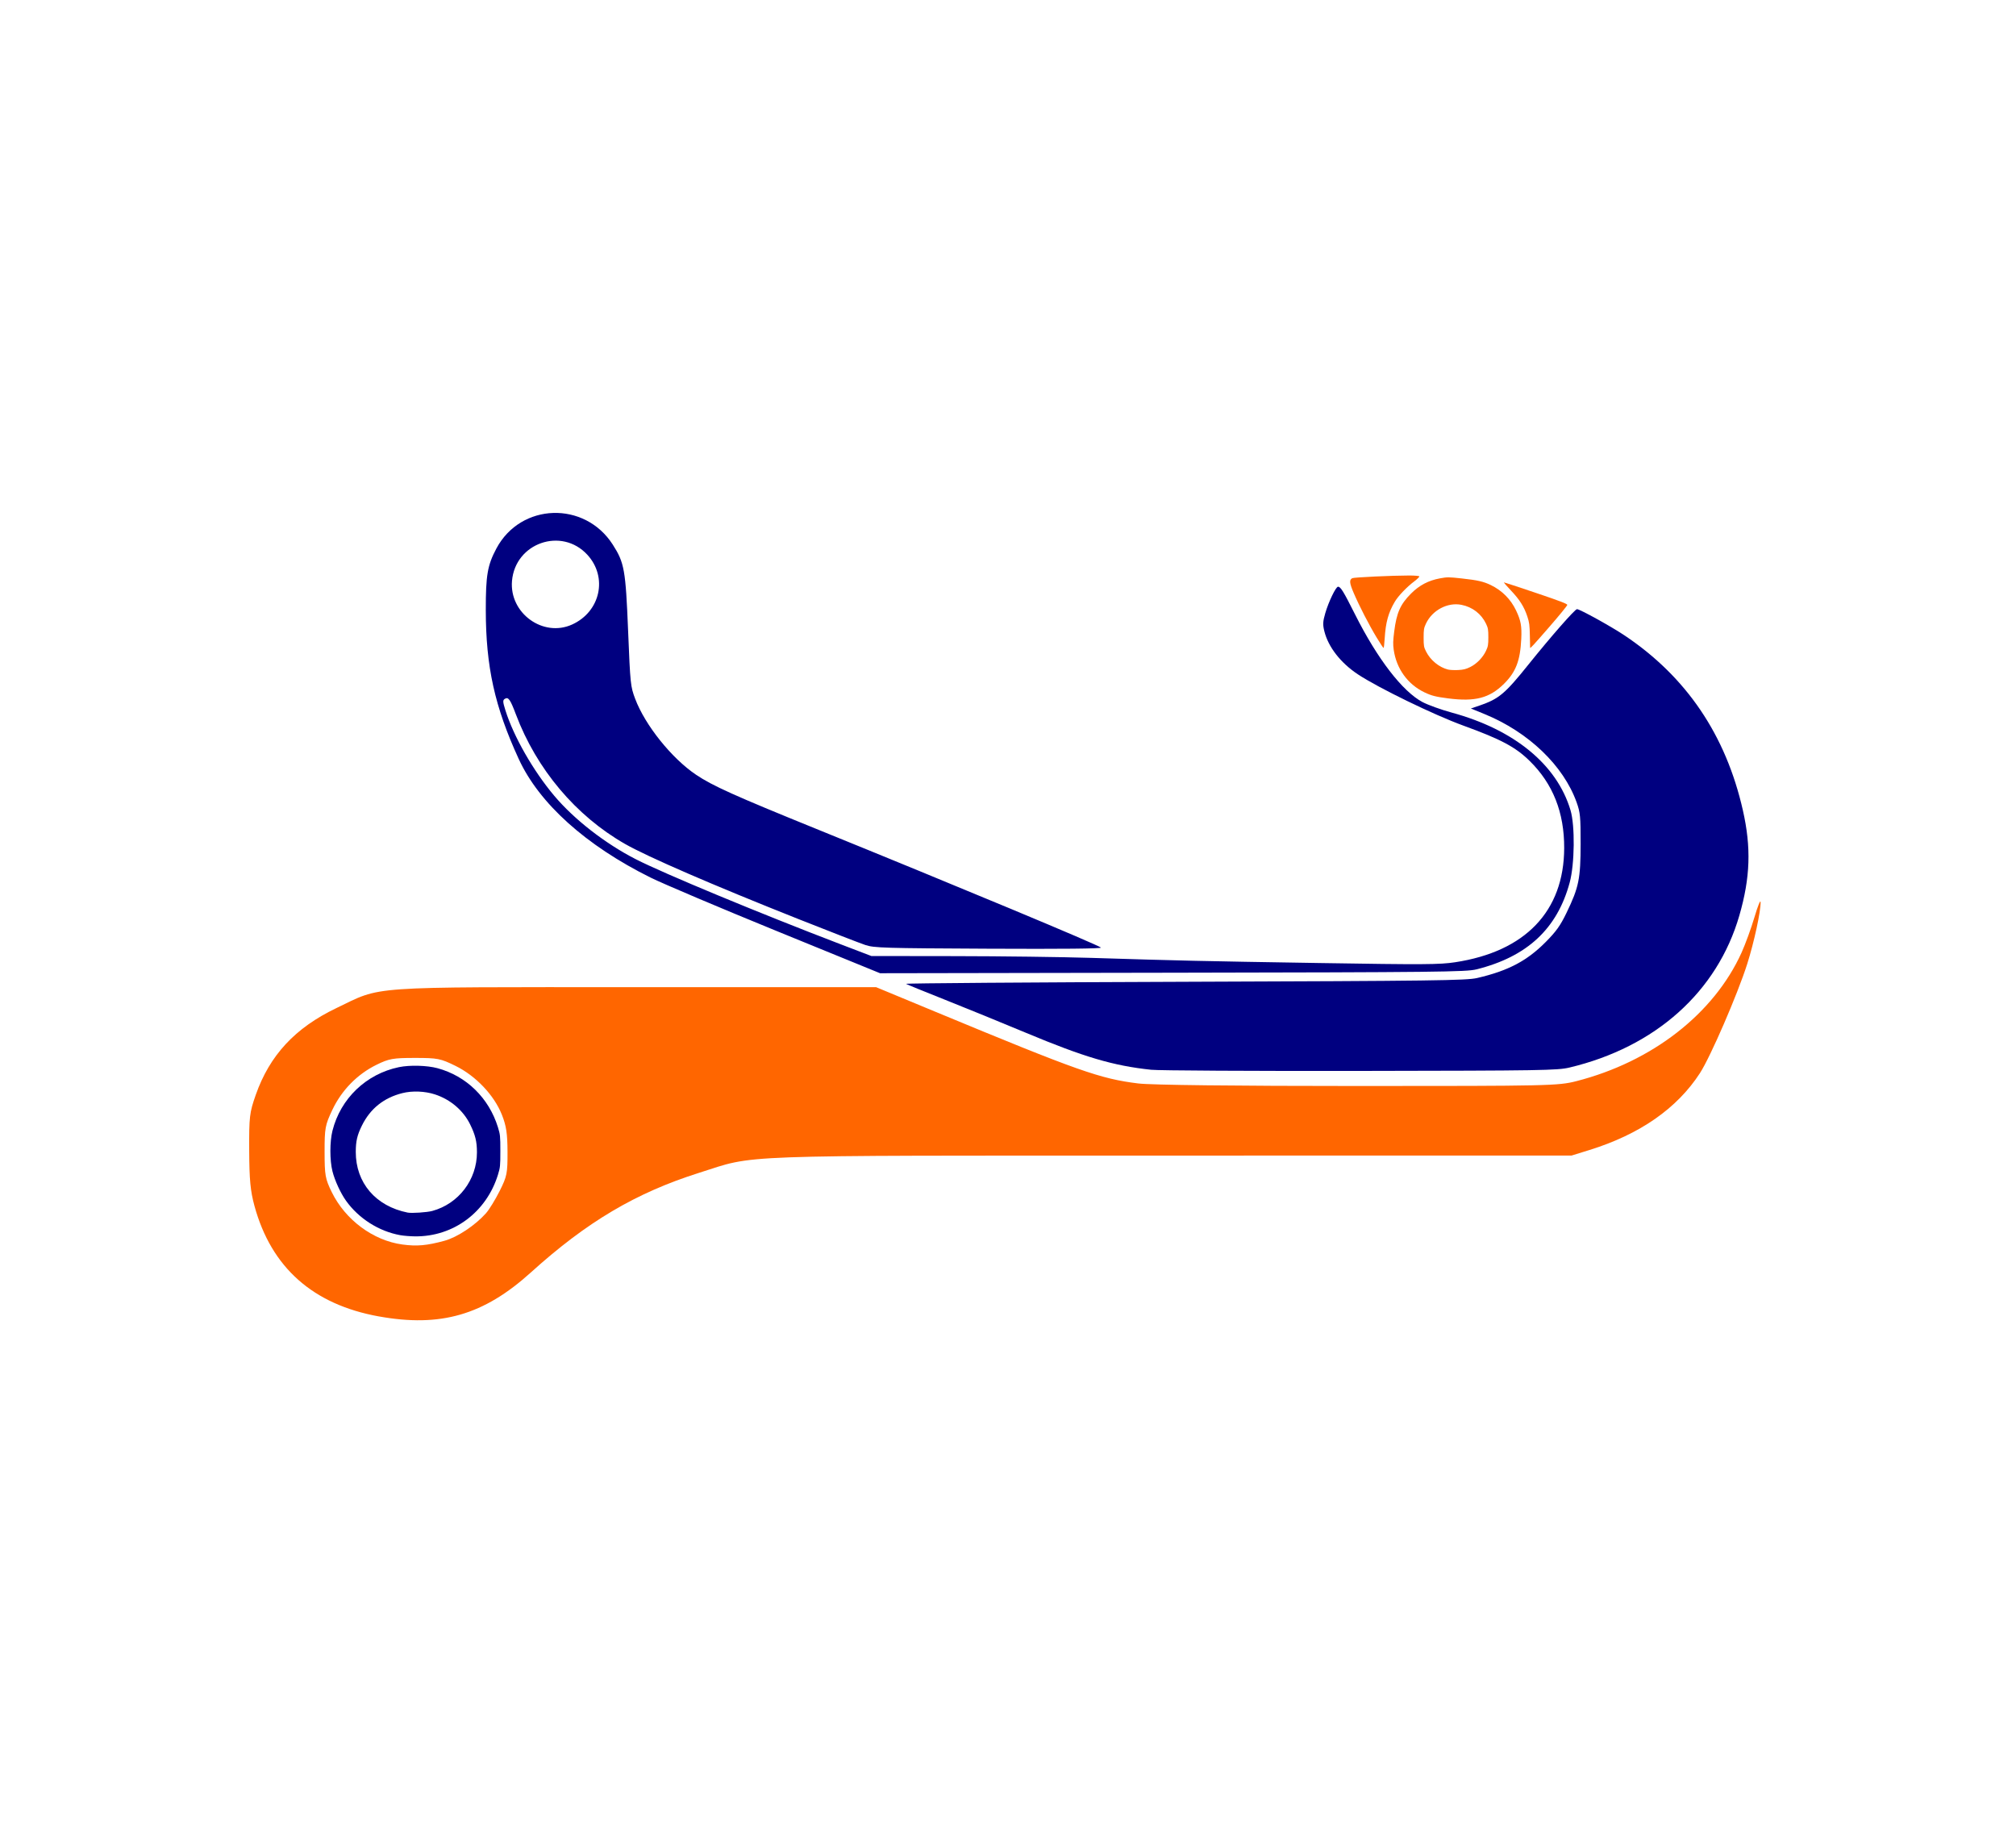
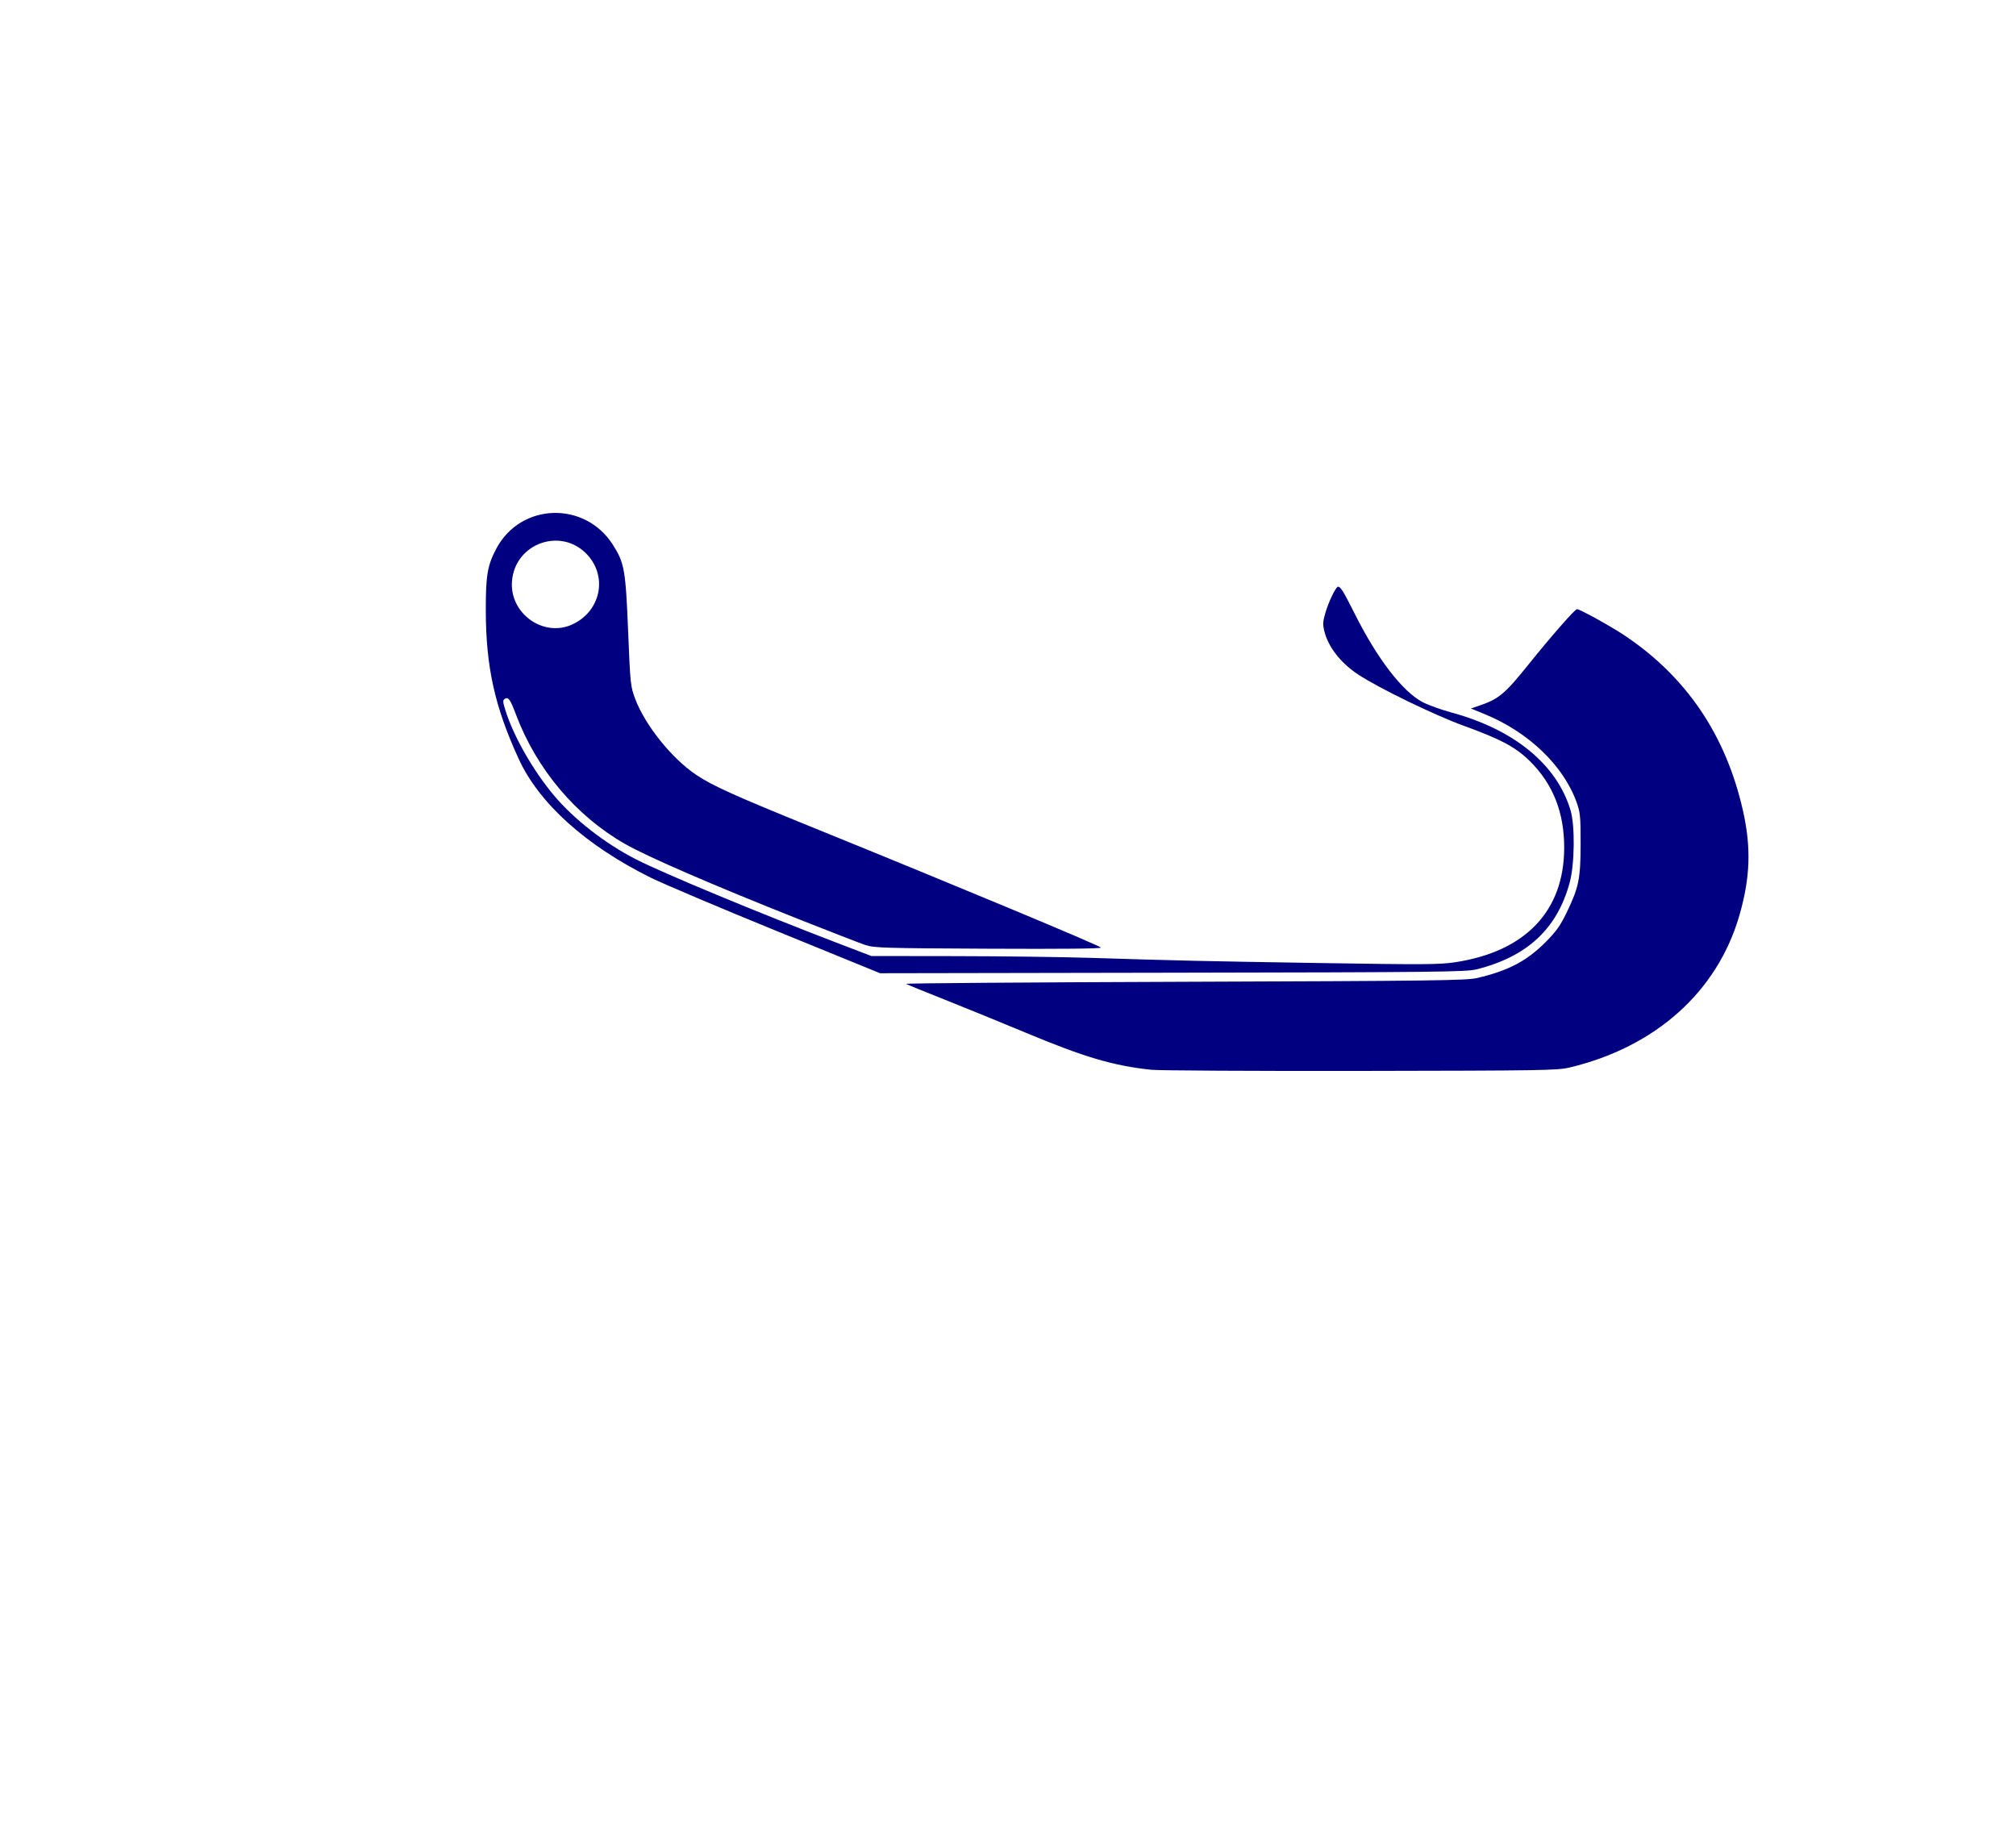
<svg xmlns="http://www.w3.org/2000/svg" xmlns:ns1="http://sodipodi.sourceforge.net/DTD/sodipodi-0.dtd" xmlns:ns2="http://www.inkscape.org/namespaces/inkscape" version="1.1" viewBox="0.00 0.00 275.00 250.00" id="svg28" ns1:docname="Quick Release Hook.svg" ns2:version="1.3.2 (091e20e, 2023-11-25, custom)">
  <defs id="defs28" />
  <ns1:namedview id="namedview28" pagecolor="#ffffff" bordercolor="#666666" borderopacity="1.0" ns2:showpageshadow="2" ns2:pageopacity="0.0" ns2:pagecheckerboard="0" ns2:deskcolor="#d1d1d1" ns2:zoom="2.1241488" ns2:cx="147.11776" ns2:cy="117.92959" ns2:window-width="1920" ns2:window-height="986" ns2:window-x="-11" ns2:window-y="-11" ns2:window-maximized="1" ns2:current-layer="svg28" />
-   <path style="fill:#ff6600;stroke-width:0.333" d="m 51.665,179.564 c -8.978,-1.623 -14.658,-6.671 -16.953,-15.066 -0.555,-2.031 -0.701,-3.562 -0.72,-7.541 -0.022,-4.624 0.044,-5.186 0.891,-7.599 1.897,-5.407 5.366,-9.147 10.984,-11.841 6.373,-3.057 3.61,-2.863 40.85,-2.863 h 32.79 l 8.156,3.383 c 19.449,8.068 22.423,9.118 27.621,9.754 1.734,0.212 13.285,0.345 29.99,0.345 25.986,0 27.281,-0.029 29.746,-0.659 10.335,-2.643 18.762,-9.193 22.535,-17.516 0.529,-1.167 1.328,-3.359 1.775,-4.873 0.447,-1.513 0.822,-2.428 0.831,-2.032 0.03,1.238 -0.889,5.485 -1.827,8.435 -1.316,4.141 -5.009,12.669 -6.447,14.888 -3.121,4.818 -8.203,8.355 -15.068,10.486 l -2.439,0.757 -54.594,0.006 c -60.882,0.007 -56.521,-0.152 -64.414,2.347 -8.655,2.74 -15.317,6.685 -22.969,13.603 -6.424,5.807 -12.316,7.507 -20.738,5.985 z m 8.982,-10.323 c 1.732,-0.474 4.161,-2.086 5.638,-3.741 0.435,-0.487 1.278,-1.857 1.873,-3.043 0.998,-1.989 1.081,-2.403 1.072,-5.326 -0.008,-2.506 -0.17,-3.57 -0.772,-5.083 -1.063,-2.669 -3.556,-5.295 -6.312,-6.651 -2.056,-1.011 -2.456,-1.09 -5.55,-1.09 -2.98,0 -3.536,0.099 -5.237,0.935 -2.62,1.287 -4.752,3.463 -6.024,6.148 -0.983,2.076 -1.06,2.493 -1.058,5.734 0.002,3.186 0.088,3.672 0.976,5.485 1.854,3.791 5.644,6.604 9.627,7.146 1.981,0.27 3.357,0.147 5.768,-0.513 z" id="path29" />
-   <path style="fill:#ff6600;stroke-width:0.118" d="m 197.55,95.265 c -1.699,-0.218 -2.281,-0.366 -3.237,-0.823 -2.291,-1.095 -3.833,-3.23 -4.199,-5.813 -0.107,-0.754 -0.094,-1.212 0.067,-2.482 0.326,-2.573 0.831,-3.712 2.3,-5.185 1.125,-1.129 2.373,-1.784 3.951,-2.074 0.992,-0.182 1.179,-0.181 2.942,0.011 2.186,0.239 2.997,0.424 4.006,0.916 1.524,0.743 2.701,1.93 3.424,3.453 0.656,1.382 0.792,2.129 0.709,3.884 -0.142,2.973 -0.738,4.519 -2.358,6.123 -1.969,1.948 -3.929,2.461 -7.603,1.99 z m 2.996,-4.276 c 0.893,-0.44 1.729,-1.299 2.161,-2.222 0.276,-0.589 0.315,-0.819 0.315,-1.85 0,-1.025 -0.04,-1.261 -0.307,-1.824 -0.646,-1.361 -1.867,-2.301 -3.371,-2.594 -1.895,-0.369 -3.976,0.738 -4.836,2.574 -0.277,0.591 -0.313,0.811 -0.313,1.904 3.6e-4,1.129 0.03,1.294 0.34,1.907 0.596,1.177 1.768,2.137 2.984,2.445 0.243,0.061 0.858,0.092 1.366,0.067 0.736,-0.035 1.073,-0.118 1.66,-0.407 z" id="path30" />
-   <path style="fill:#ff6600;stroke-width:0.118" d="m 208.723,88.359 c -0.004,-0.016 -0.021,-0.771 -0.038,-1.677 -0.026,-1.418 -0.074,-1.779 -0.342,-2.589 -0.445,-1.34 -1.049,-2.296 -2.245,-3.553 -0.574,-0.603 -0.998,-1.097 -0.942,-1.099 0.056,-0.001 2.022,0.646 4.369,1.438 3.267,1.103 4.266,1.485 4.266,1.632 0,0.105 -1.115,1.47 -2.477,3.034 -2.22,2.548 -2.563,2.921 -2.591,2.814 z" id="path31" />
-   <path style="fill:#ff6600;stroke-width:0.118" d="m 187.797,86.978 c -1.037,-1.709 -2.375,-4.305 -3.135,-6.08 -0.589,-1.376 -0.63,-1.8 -0.198,-2.032 0.22,-0.118 5.466,-0.364 7.753,-0.365 0.724,-1.05e-4 1.349,0.051 1.388,0.114 0.039,0.063 -0.263,0.365 -0.67,0.672 -1.029,0.775 -2.196,1.993 -2.665,2.781 -0.879,1.478 -1.254,2.829 -1.384,4.996 -0.044,0.728 -0.114,1.324 -0.156,1.324 -0.042,0 -0.462,-0.635 -0.932,-1.41 z" id="path32" />
  <path style="fill:#000080;stroke-width:0.235" d="m 157.004,145.919 c -5.155,-0.55 -9.092,-1.714 -17.066,-5.044 -3.301,-1.379 -8.28,-3.411 -11.063,-4.516 -2.783,-1.105 -5.167,-2.076 -5.296,-2.158 -0.129,-0.081 16.977,-0.208 38.015,-0.281 34.088,-0.119 38.43,-0.175 39.898,-0.514 4.203,-0.971 6.793,-2.329 9.339,-4.895 1.453,-1.464 2.015,-2.253 2.869,-4.024 1.672,-3.466 1.904,-4.605 1.91,-9.382 0.004,-3.718 -0.048,-4.268 -0.541,-5.649 -1.79,-5.02 -6.565,-9.6 -12.572,-12.056 l -1.857,-0.759 1.144,-0.389 c 2.668,-0.907 3.498,-1.6 6.719,-5.616 3.045,-3.795 6.332,-7.544 6.615,-7.544 0.387,0 4.666,2.365 6.498,3.592 8.434,5.647 13.808,13.592 16.129,23.85 1.15,5.081 1.012,9.176 -0.482,14.343 -3.008,10.403 -11.445,17.953 -23.18,20.742 -1.634,0.388 -3.758,0.423 -28.482,0.461 -14.694,0.023 -27.564,-0.049 -28.6,-0.16 z" id="path33" />
  <path style="fill:#000080;stroke-width:0.235" d="m 105.925,126.988 c -7.768,-3.171 -15.5,-6.449 -17.183,-7.283 -8.817,-4.374 -15.191,-10.107 -17.979,-16.171 -3.286,-7.149 -4.488,-12.583 -4.496,-20.333 -0.005,-4.74 0.23,-6.101 1.446,-8.384 3.322,-6.232 12.039,-6.521 15.877,-0.525 1.581,2.47 1.751,3.423 2.089,11.742 0.297,7.287 0.328,7.59 0.96,9.276 1.349,3.597 4.981,8.129 8.309,10.368 2.234,1.503 5.224,2.85 16.39,7.383 19.198,7.794 38.465,15.827 38.837,16.193 0.152,0.149 -5.21,0.204 -15.3,0.155 -14.3,-0.068 -15.636,-0.108 -16.828,-0.504 -0.712,-0.237 -4.843,-1.838 -9.18,-3.559 -11.634,-4.616 -20.557,-8.483 -23.62,-10.235 -6.708,-3.838 -12.054,-10.186 -14.872,-17.66 -0.777,-2.06 -1.034,-2.422 -1.513,-2.125 -0.296,0.183 -0.284,0.396 0.087,1.58 1.116,3.561 3.792,8.24 6.655,11.64 2.717,3.227 6.946,6.517 11.122,8.655 3.766,1.928 16.862,7.365 27.904,11.586 l 4.234,1.618 11.42,0.015 c 6.281,0.008 14.651,0.116 18.599,0.24 12.242,0.383 14.48,0.434 31.071,0.701 14.276,0.23 16.4,0.218 18.535,-0.106 9.583,-1.455 14.847,-6.961 14.88,-15.562 0.019,-4.868 -1.537,-8.794 -4.721,-11.91 -1.935,-1.894 -3.892,-2.935 -9.039,-4.808 -4.026,-1.465 -11.631,-5.164 -14.388,-6.997 -2.355,-1.566 -4.024,-3.71 -4.566,-5.864 -0.23,-0.915 -0.21,-1.324 0.121,-2.462 0.455,-1.566 1.444,-3.62 1.743,-3.62 0.356,0 0.73,0.609 2.339,3.81 3.025,6.02 6.443,10.462 9.166,11.913 0.753,0.401 2.548,1.05 3.99,1.442 8.549,2.324 14.362,7.099 16.216,13.317 0.63,2.113 0.57,7.348 -0.112,9.873 -1.705,6.303 -5.799,10.114 -12.717,11.839 -1.407,0.351 -5.341,0.394 -41.453,0.457 l -39.898,0.07 z M 78.031,85.192 c 3.876,-1.753 4.907,-6.462 2.085,-9.524 -3.511,-3.809 -9.834,-1.609 -10.275,3.574 -0.373,4.391 4.235,7.738 8.19,5.95 z" id="path34" />
-   <path style="fill:#000080;stroke-width:0.118" d="m 54.591,168.482 c -2.917,-0.529 -5.663,-2.275 -7.395,-4.702 -0.739,-1.036 -1.534,-2.763 -1.847,-4.016 -0.375,-1.499 -0.375,-4.018 0,-5.517 1.102,-4.403 4.605,-7.756 9.07,-8.682 1.476,-0.306 3.826,-0.243 5.251,0.141 3.954,1.066 7.023,4.066 8.257,8.07 0.304,0.987 0.324,1.187 0.324,3.229 0,2.043 -0.02,2.242 -0.324,3.229 -1.575,5.113 -6.069,8.458 -11.3,8.412 -0.656,-0.006 -1.572,-0.079 -2.036,-0.164 z m 4.373,-3.302 c 3.596,-0.978 6.097,-4.259 6.096,-7.999 -5.33e-4,-1.46 -0.222,-2.368 -0.926,-3.802 -0.943,-1.921 -2.694,-3.411 -4.817,-4.102 -1.36,-0.442 -3.078,-0.51 -4.42,-0.173 -2.541,0.636 -4.388,2.116 -5.529,4.428 -0.642,1.301 -0.834,2.123 -0.837,3.59 -0.008,4.221 2.716,7.408 7.078,8.281 0.547,0.11 2.644,-0.03 3.354,-0.223 z" id="path35" />
</svg>